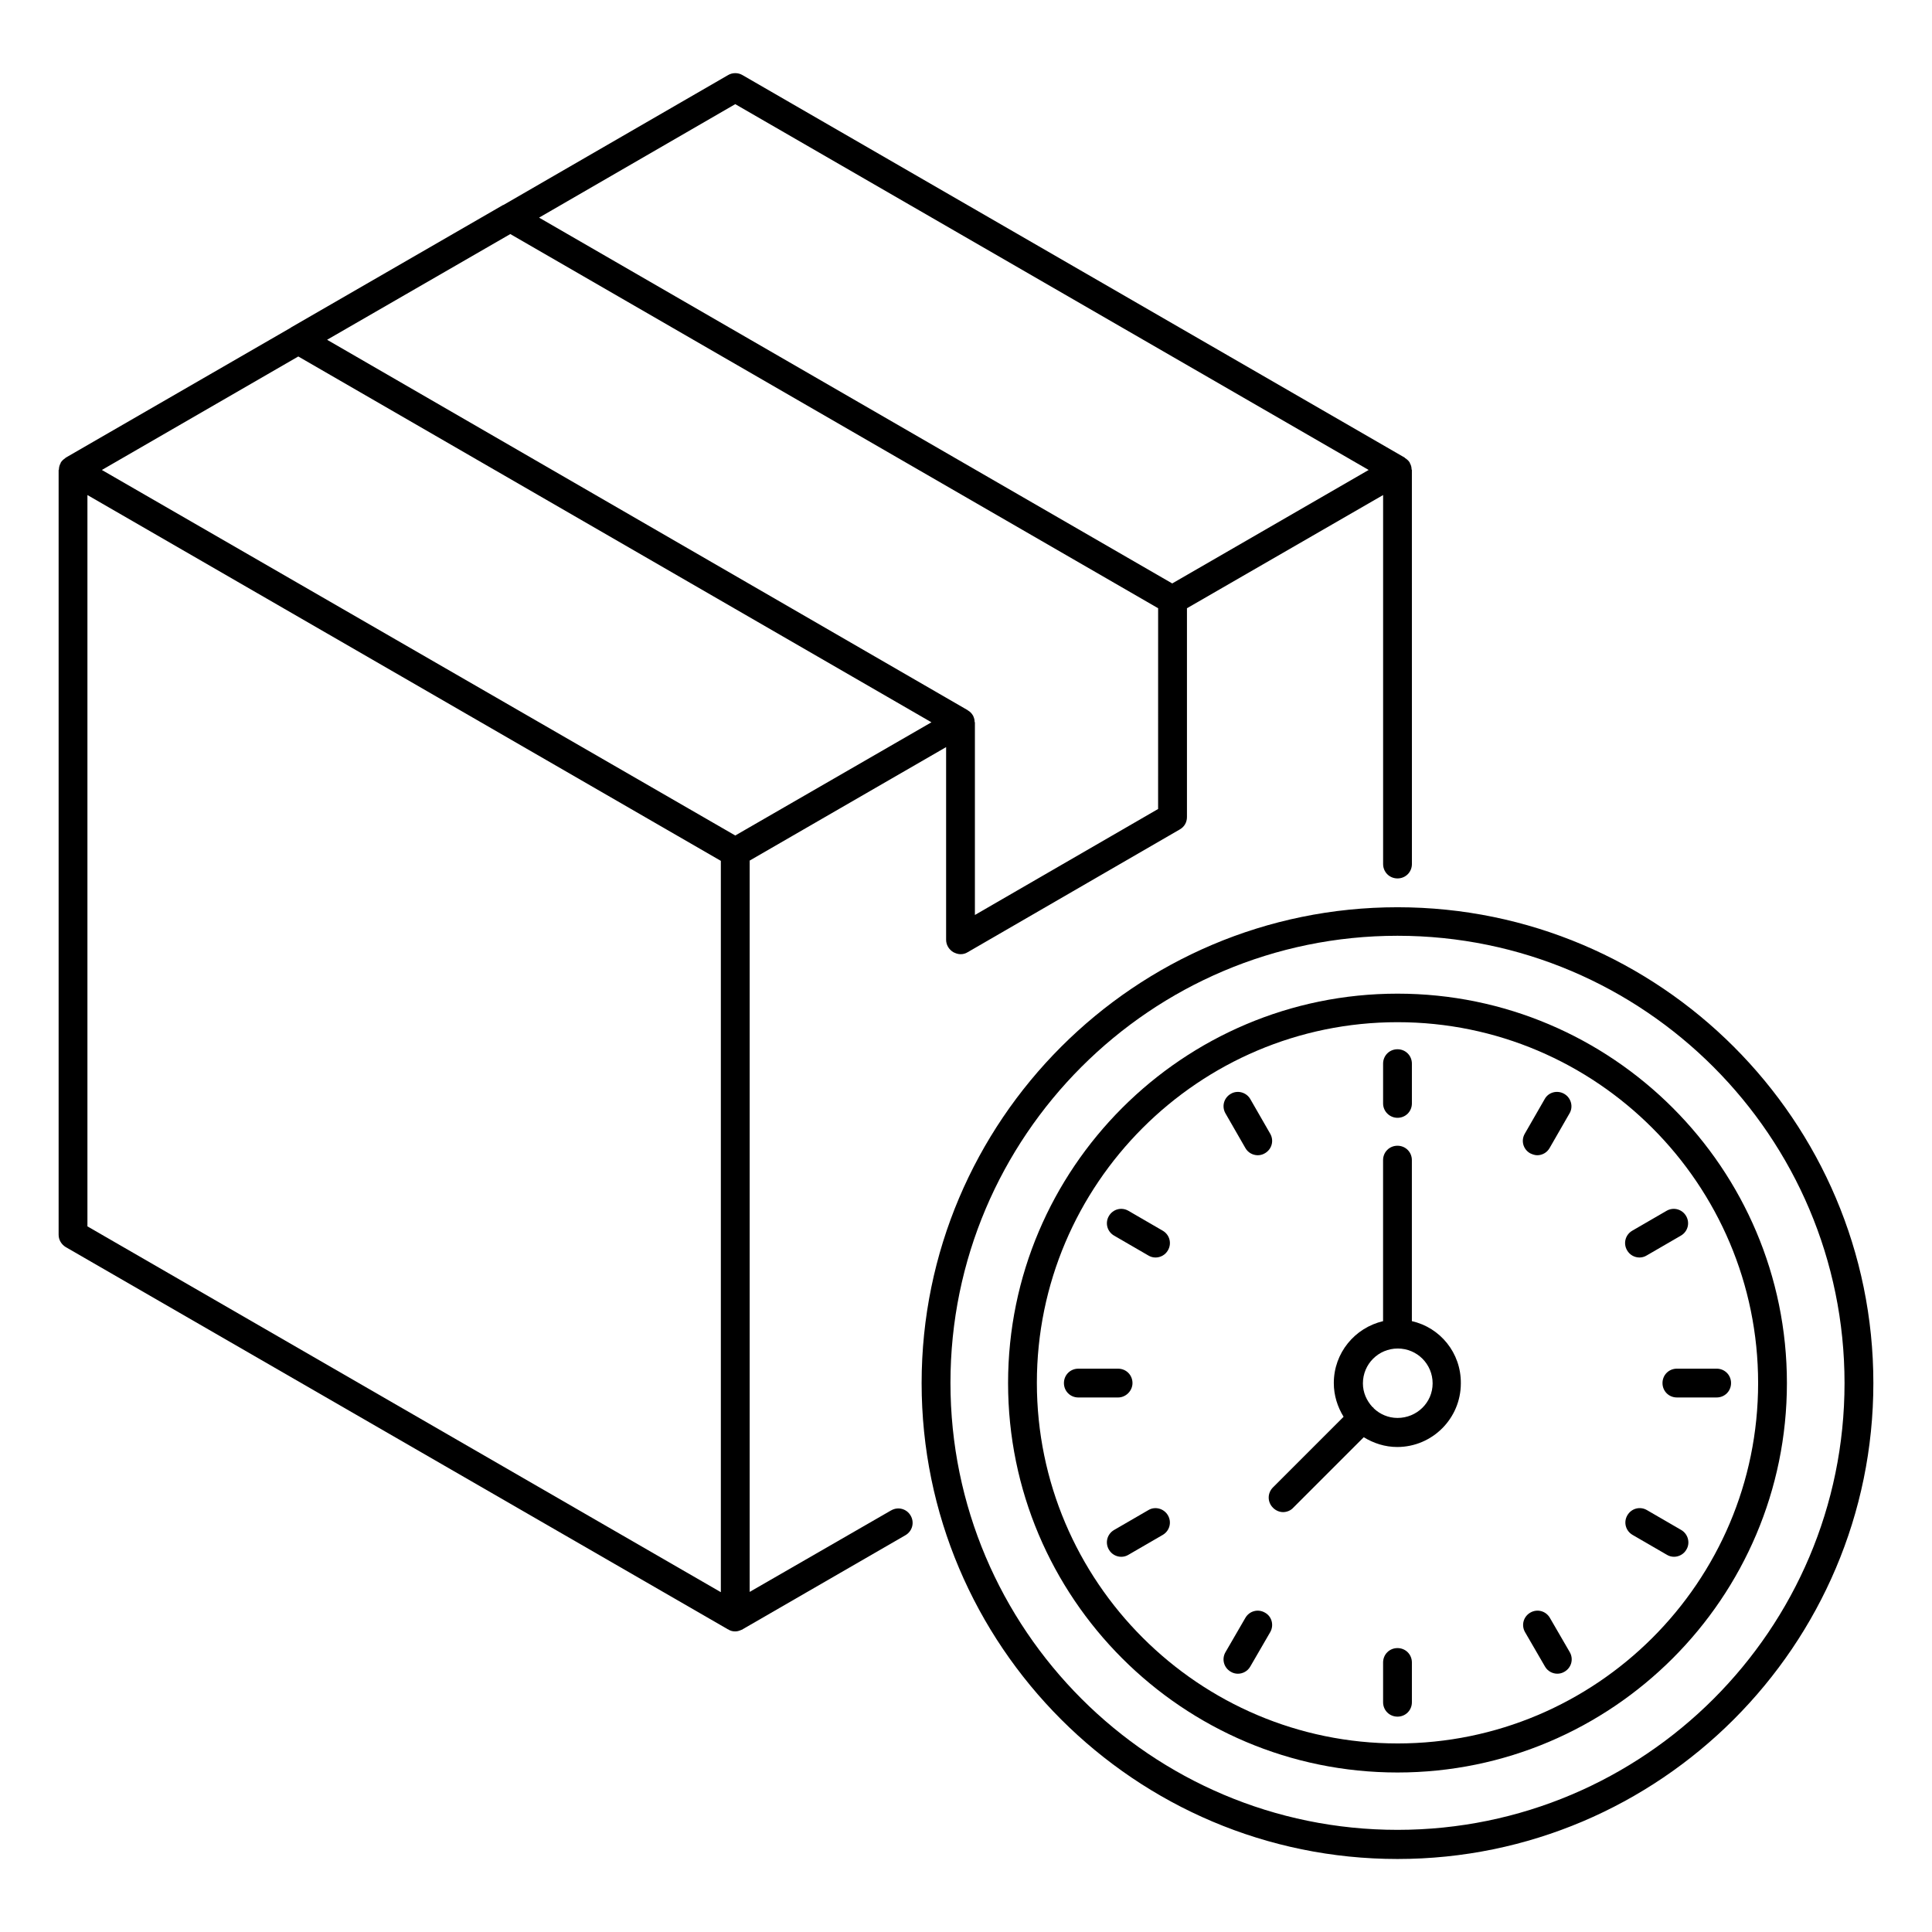
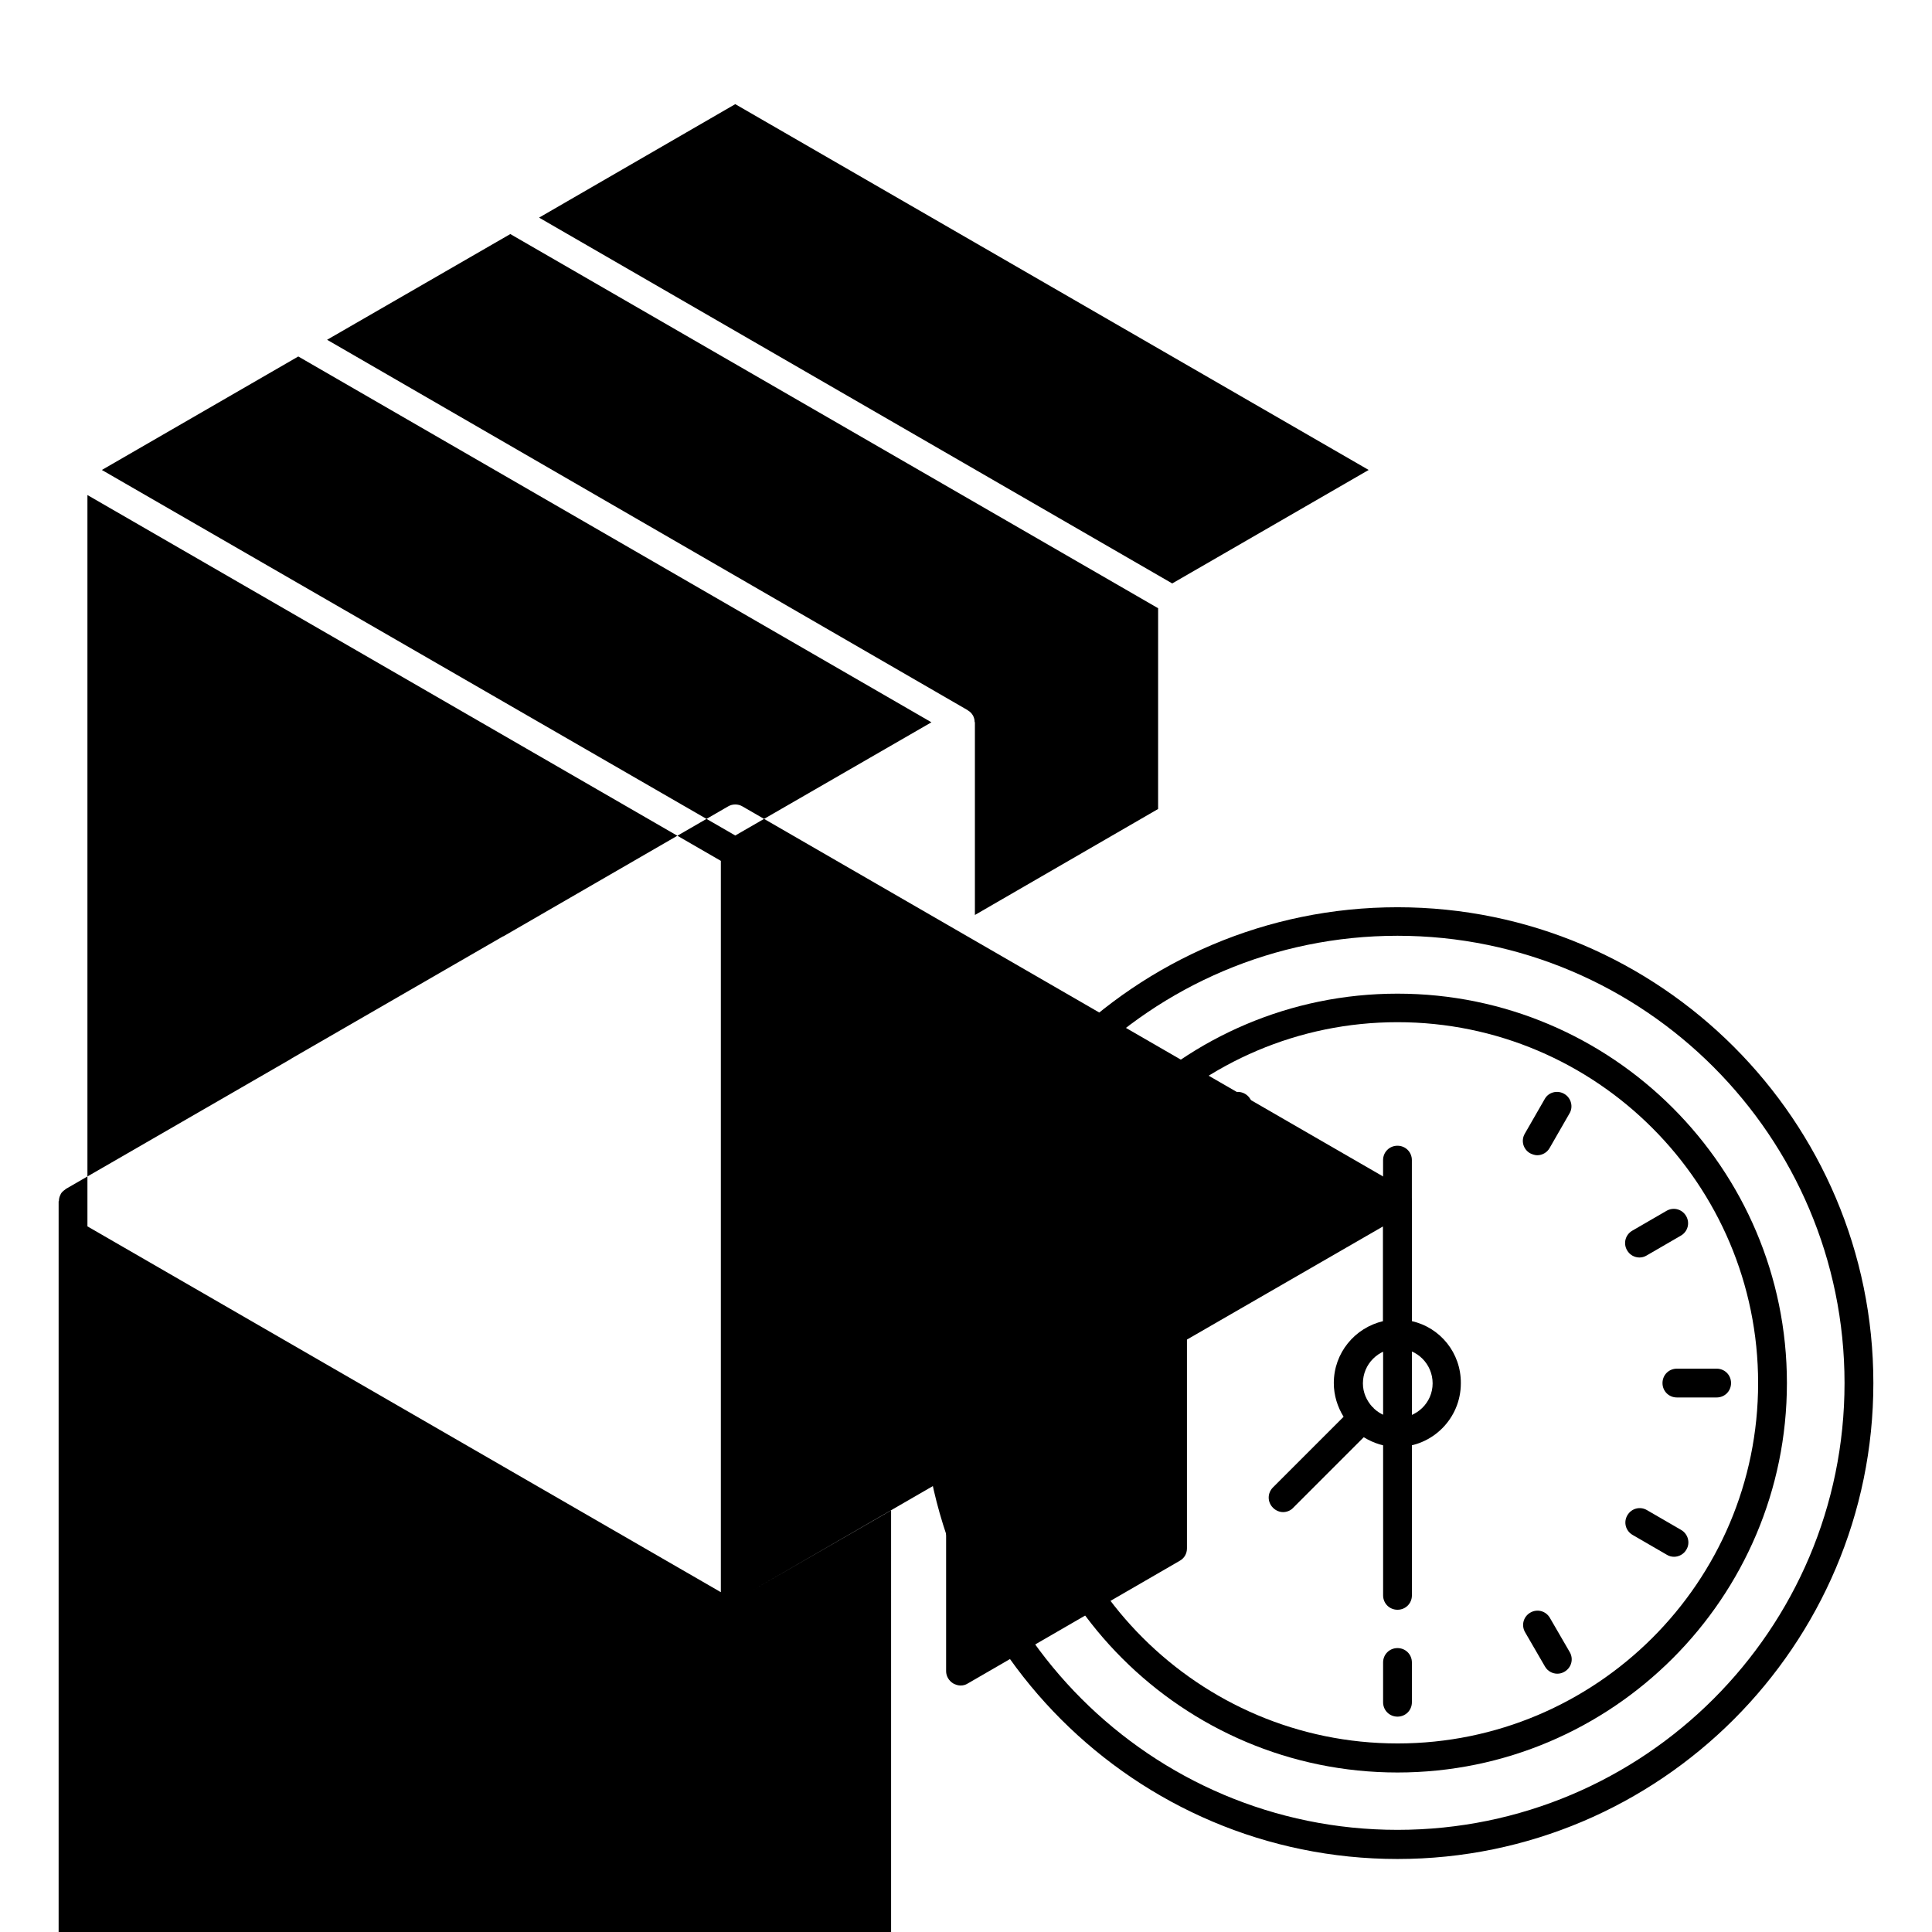
<svg xmlns="http://www.w3.org/2000/svg" fill="#000000" width="800px" height="800px" version="1.1" viewBox="144 144 512 512">
  <g>
    <path d="m514.35 384.43c-69.539 0-126.11 56.562-126.11 126.11 0 69.539 56.562 126.11 126.11 126.11 69.543 0 126.11-56.641 126.11-126.11 0-69.539-56.562-126.11-126.11-126.11zm0 244.5c-65.344 0-118.47-53.129-118.47-118.47s53.129-118.47 118.47-118.47c65.344 0.004 118.47 53.207 118.47 118.55s-53.129 118.39-118.47 118.39z" />
    <path d="m514.35 407.33c-56.871 0-103.2 46.258-103.2 103.2s46.258 103.2 103.2 103.2c56.945 0 103.2-46.332 103.2-103.2s-46.258-103.2-103.2-103.2zm0 198.7c-52.672 0-95.57-42.898-95.57-95.57s42.898-95.57 95.57-95.57c52.672-0.004 95.57 42.898 95.57 95.645s-42.898 95.496-95.57 95.496z" />
    <path d="m518.16 494.12v-42.672c0-2.137-1.68-3.816-3.816-3.816-2.137 0-3.816 1.68-3.816 3.816v42.672c-7.481 1.754-13.055 8.398-13.055 16.41 0 3.281 0.992 6.336 2.594 8.93l-18.703 18.703c-1.527 1.527-1.527 3.894 0 5.418 0.762 0.762 1.754 1.145 2.672 1.145 0.918 0 1.984-0.383 2.672-1.145l18.703-18.703c2.594 1.602 5.648 2.594 8.855 2.594 9.312 0 16.871-7.559 16.871-16.871 0.078-8.086-5.496-14.805-12.977-16.48zm-3.816 25.648c-2.441 0-4.656-0.992-6.258-2.519-0.078-0.078-0.078-0.152-0.152-0.23-0.078-0.078-0.152-0.078-0.23-0.152-1.527-1.68-2.519-3.816-2.519-6.258 0-5.113 4.121-9.238 9.238-9.238 5.113 0 9.238 4.121 9.238 9.238-0.004 5.113-4.203 9.16-9.316 9.16z" />
-     <path d="m514.35 440.23c2.137 0 3.816-1.68 3.816-3.816v-10.535c0-2.137-1.68-3.816-3.816-3.816-2.137 0-3.816 1.68-3.816 3.816v10.535c0 2.137 1.754 3.816 3.816 3.816z" />
    <path d="m514.35 580.76c-2.137 0-3.816 1.68-3.816 3.816v10.535c0 2.137 1.68 3.816 3.816 3.816 2.137 0 3.816-1.68 3.816-3.816v-10.535c0-2.137-1.68-3.816-3.816-3.816z" />
    <path d="m474.04 448.24c0.688 1.223 1.984 1.91 3.281 1.91 0.609 0 1.297-0.152 1.91-0.535 1.832-1.07 2.441-3.359 1.375-5.191l-5.266-9.16c-1.07-1.832-3.434-2.441-5.191-1.375-1.832 1.07-2.441 3.359-1.375 5.191z" />
    <path d="m554.73 572.74c-1.07-1.832-3.359-2.441-5.191-1.375-1.832 1.07-2.441 3.359-1.375 5.191l5.266 9.082c0.688 1.223 1.984 1.91 3.281 1.91 0.609 0 1.297-0.152 1.91-0.535 1.832-1.07 2.441-3.359 1.375-5.191z" />
-     <path d="m452.14 470.15-9.082-5.266c-1.832-1.07-4.121-0.457-5.191 1.375-1.07 1.832-0.457 4.121 1.375 5.191l9.082 5.266c0.609 0.383 1.297 0.535 1.91 0.535 1.297 0 2.594-0.688 3.281-1.91 1.066-1.832 0.457-4.121-1.375-5.191z" />
    <path d="m589.54 549.46-9.082-5.266c-1.832-1.07-4.121-0.457-5.191 1.375-1.07 1.832-0.457 4.121 1.375 5.191l9.082 5.266c0.609 0.383 1.297 0.535 1.91 0.535 1.297 0 2.594-0.688 3.281-1.91 1.066-1.754 0.457-4.121-1.375-5.191z" />
    <path d="m444.12 510.53c0-2.137-1.68-3.816-3.816-3.816h-10.535c-2.137 0-3.816 1.68-3.816 3.816s1.68 3.816 3.816 3.816h10.535c2.059 0 3.816-1.754 3.816-3.816z" />
    <path d="m598.93 506.71h-10.535c-2.137 0-3.816 1.68-3.816 3.816s1.68 3.816 3.816 3.816h10.535c2.137 0 3.816-1.68 3.816-3.816s-1.68-3.816-3.816-3.816z" />
    <path d="m448.32 544.2-9.082 5.266c-1.832 1.07-2.441 3.359-1.375 5.191 0.688 1.223 1.984 1.91 3.281 1.91 0.609 0 1.297-0.152 1.91-0.535l9.082-5.266c1.832-1.07 2.441-3.359 1.375-5.191-1.07-1.832-3.438-2.445-5.191-1.375z" />
    <path d="m578.47 477.25c0.609 0 1.297-0.152 1.91-0.535l9.082-5.266c1.832-1.07 2.441-3.359 1.375-5.191-1.07-1.832-3.359-2.441-5.191-1.375l-9.082 5.266c-1.832 1.07-2.441 3.359-1.375 5.191 0.688 1.223 1.984 1.91 3.281 1.91z" />
-     <path d="m479.23 571.37c-1.832-1.07-4.121-0.457-5.191 1.375l-5.266 9.082c-1.07 1.832-0.457 4.121 1.375 5.191 0.609 0.383 1.297 0.535 1.91 0.535 1.297 0 2.594-0.688 3.281-1.91l5.266-9.082c1.066-1.832 0.457-4.199-1.375-5.191z" />
    <path d="m558.55 433.89c-1.832-1.07-4.199-0.457-5.191 1.375l-5.266 9.16c-1.07 1.832-0.457 4.121 1.375 5.191 0.609 0.305 1.297 0.535 1.91 0.535 1.297 0 2.594-0.688 3.281-1.91l5.266-9.16c1.066-1.754 0.457-4.121-1.375-5.191z" />
-     <path d="m380.15 544.27-37.48 21.602v-193.81l52.059-30.074v51.066c0 1.375 0.762 2.594 1.91 3.281 0.609 0.305 1.223 0.535 1.91 0.535s1.297-0.152 1.91-0.535l56.184-32.52c1.223-0.688 1.91-1.91 1.91-3.281v-55.344l51.984-30v97.785c0 2.137 1.68 3.816 3.816 3.816s3.816-1.68 3.816-3.816l-0.008-104.42c0-0.078-0.078-0.152-0.078-0.152 0-0.609-0.152-1.145-0.457-1.68v-0.078c-0.305-0.535-0.762-0.918-1.223-1.223-0.078 0-0.078-0.078-0.152-0.152l-175.49-101.37c-1.145-0.688-2.672-0.688-3.816 0l-59.543 34.426h-0.078l-56.184 32.441-0.078 0.078-59.617 34.426c-0.078 0-0.078 0.078-0.152 0.152-0.457 0.305-0.918 0.688-1.223 1.223v0.078c-0.305 0.535-0.457 1.145-0.457 1.68 0 0.078-0.078 0.152-0.078 0.152v202.67c0 1.375 0.762 2.594 1.91 3.281l175.49 101.3c0.078 0 0.152 0 0.152 0.078 0.535 0.305 1.07 0.457 1.754 0.457 0.688 0 1.223-0.23 1.754-0.457 0.078 0 0.152 0 0.152-0.078l43.207-24.961c1.832-1.07 2.441-3.359 1.375-5.191-1.059-1.832-3.348-2.441-5.18-1.375zm-157.1-305.8 167.79 96.945-51.984 30-167.86-96.867zm227.86 119.92-48.551 28.09v-50.992c0-0.078-0.078-0.152-0.078-0.23 0-0.535-0.152-1.07-0.383-1.527 0-0.078 0-0.078-0.078-0.152-0.305-0.535-0.762-0.992-1.297-1.297l-0.078-0.078-169.76-98.16 48.551-28.016 171.68 99.16zm-112.06-186.79 167.86 96.945-52.059 30.074-167.79-96.945zm-171.68 103.59 167.86 96.945v193.81l-167.86-96.945z" />
+     <path d="m380.15 544.27-37.48 21.602l52.059-30.074v51.066c0 1.375 0.762 2.594 1.91 3.281 0.609 0.305 1.223 0.535 1.91 0.535s1.297-0.152 1.91-0.535l56.184-32.52c1.223-0.688 1.91-1.91 1.91-3.281v-55.344l51.984-30v97.785c0 2.137 1.68 3.816 3.816 3.816s3.816-1.68 3.816-3.816l-0.008-104.42c0-0.078-0.078-0.152-0.078-0.152 0-0.609-0.152-1.145-0.457-1.68v-0.078c-0.305-0.535-0.762-0.918-1.223-1.223-0.078 0-0.078-0.078-0.152-0.152l-175.49-101.37c-1.145-0.688-2.672-0.688-3.816 0l-59.543 34.426h-0.078l-56.184 32.441-0.078 0.078-59.617 34.426c-0.078 0-0.078 0.078-0.152 0.152-0.457 0.305-0.918 0.688-1.223 1.223v0.078c-0.305 0.535-0.457 1.145-0.457 1.68 0 0.078-0.078 0.152-0.078 0.152v202.67c0 1.375 0.762 2.594 1.91 3.281l175.49 101.3c0.078 0 0.152 0 0.152 0.078 0.535 0.305 1.07 0.457 1.754 0.457 0.688 0 1.223-0.23 1.754-0.457 0.078 0 0.152 0 0.152-0.078l43.207-24.961c1.832-1.07 2.441-3.359 1.375-5.191-1.059-1.832-3.348-2.441-5.18-1.375zm-157.1-305.8 167.79 96.945-51.984 30-167.86-96.867zm227.86 119.92-48.551 28.09v-50.992c0-0.078-0.078-0.152-0.078-0.23 0-0.535-0.152-1.07-0.383-1.527 0-0.078 0-0.078-0.078-0.152-0.305-0.535-0.762-0.992-1.297-1.297l-0.078-0.078-169.76-98.16 48.551-28.016 171.68 99.16zm-112.06-186.79 167.86 96.945-52.059 30.074-167.79-96.945zm-171.68 103.59 167.86 96.945v193.81l-167.86-96.945z" />
  </g>
</svg>